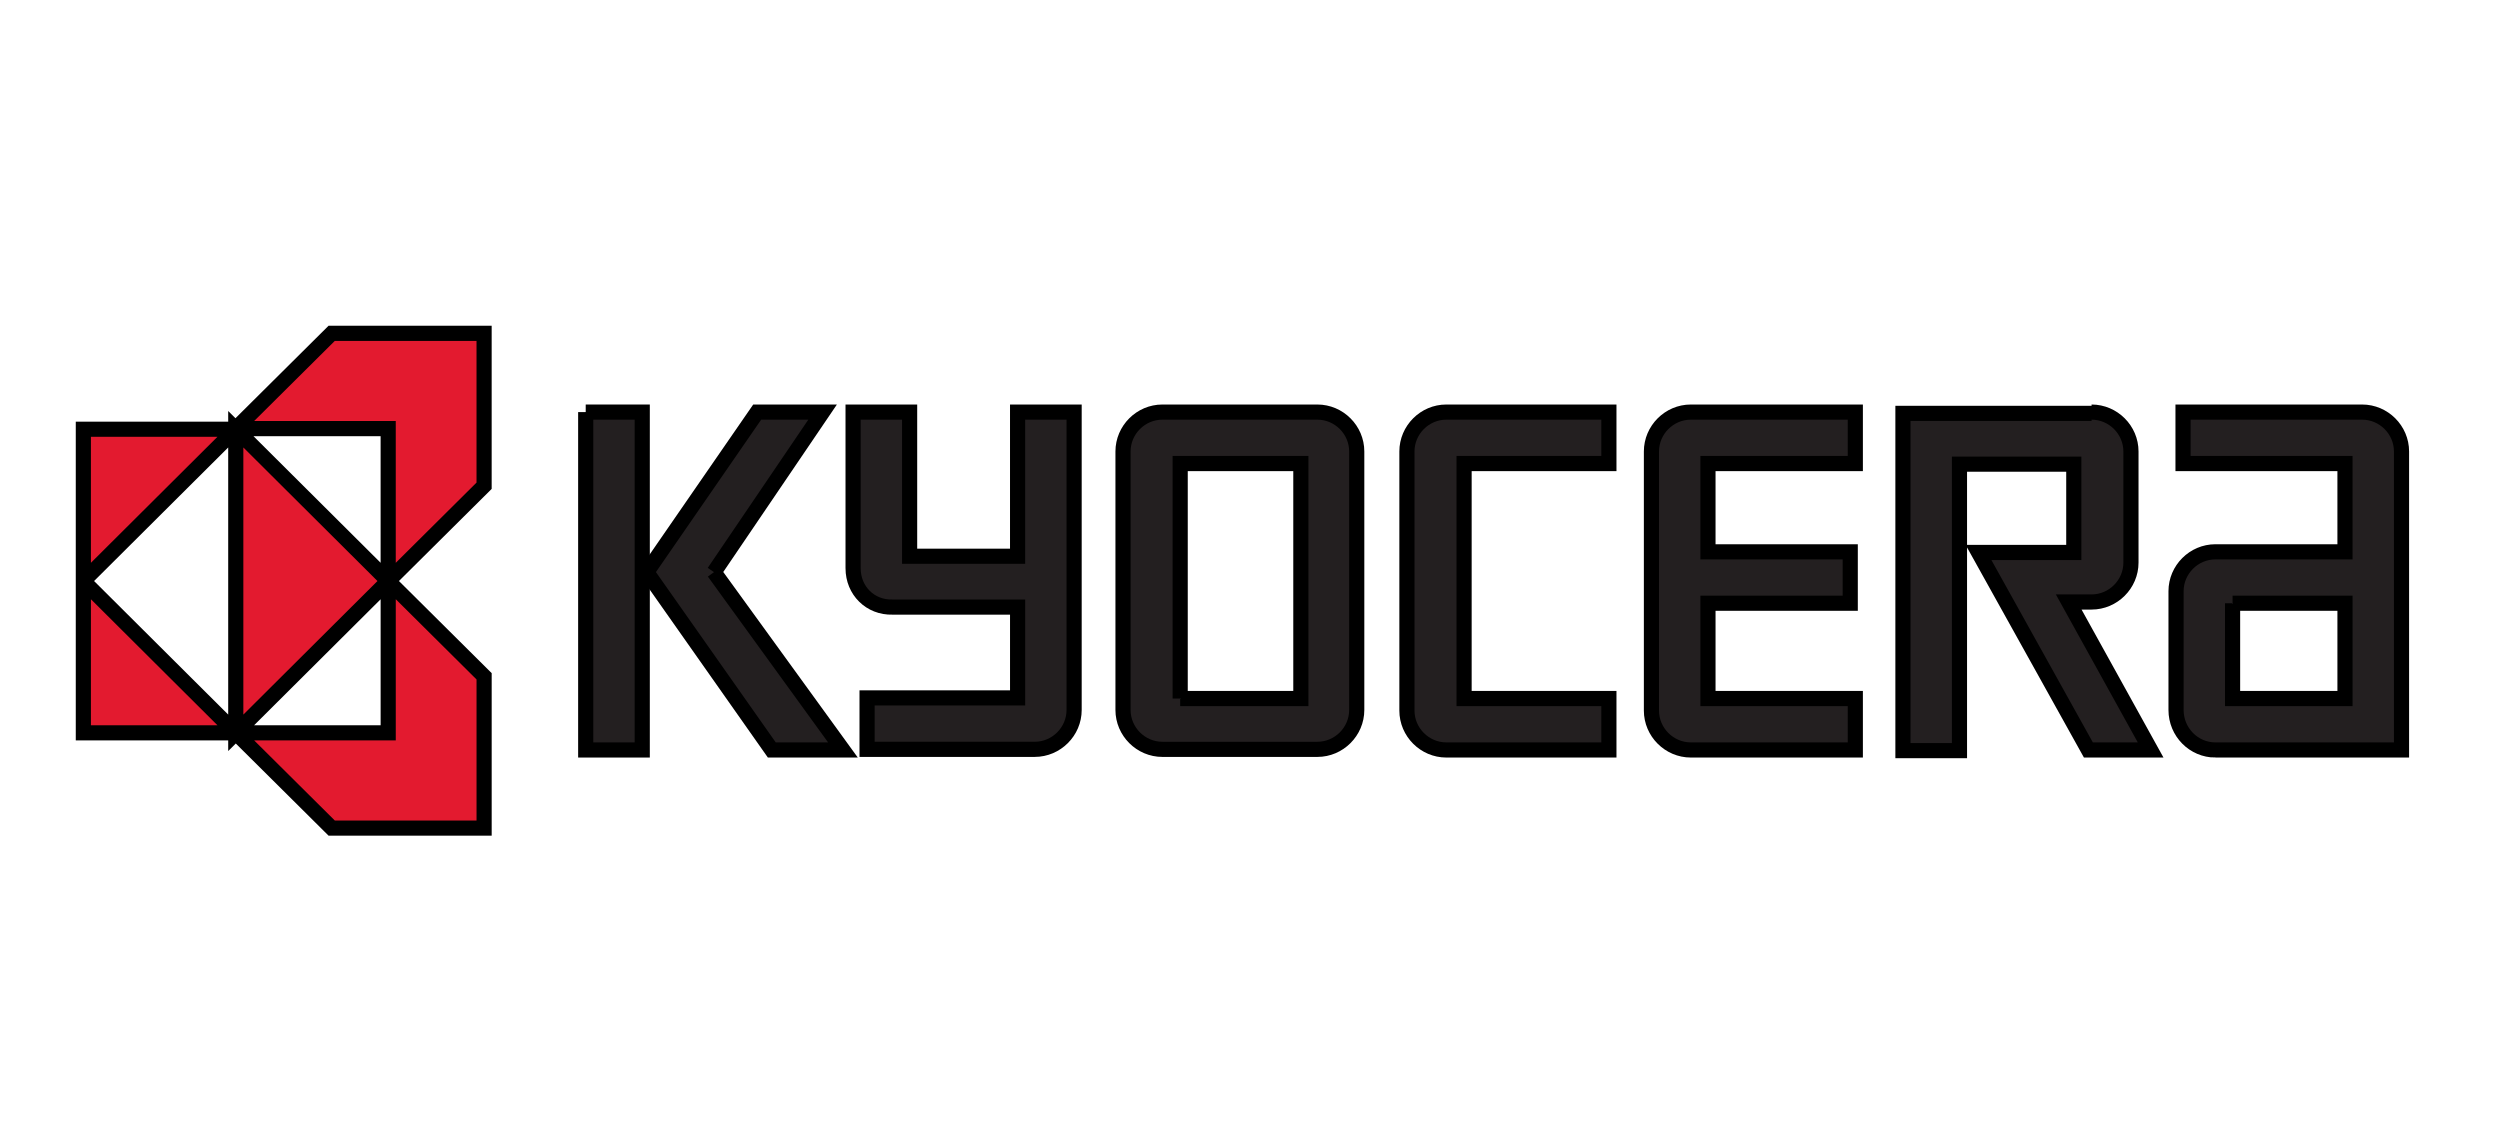
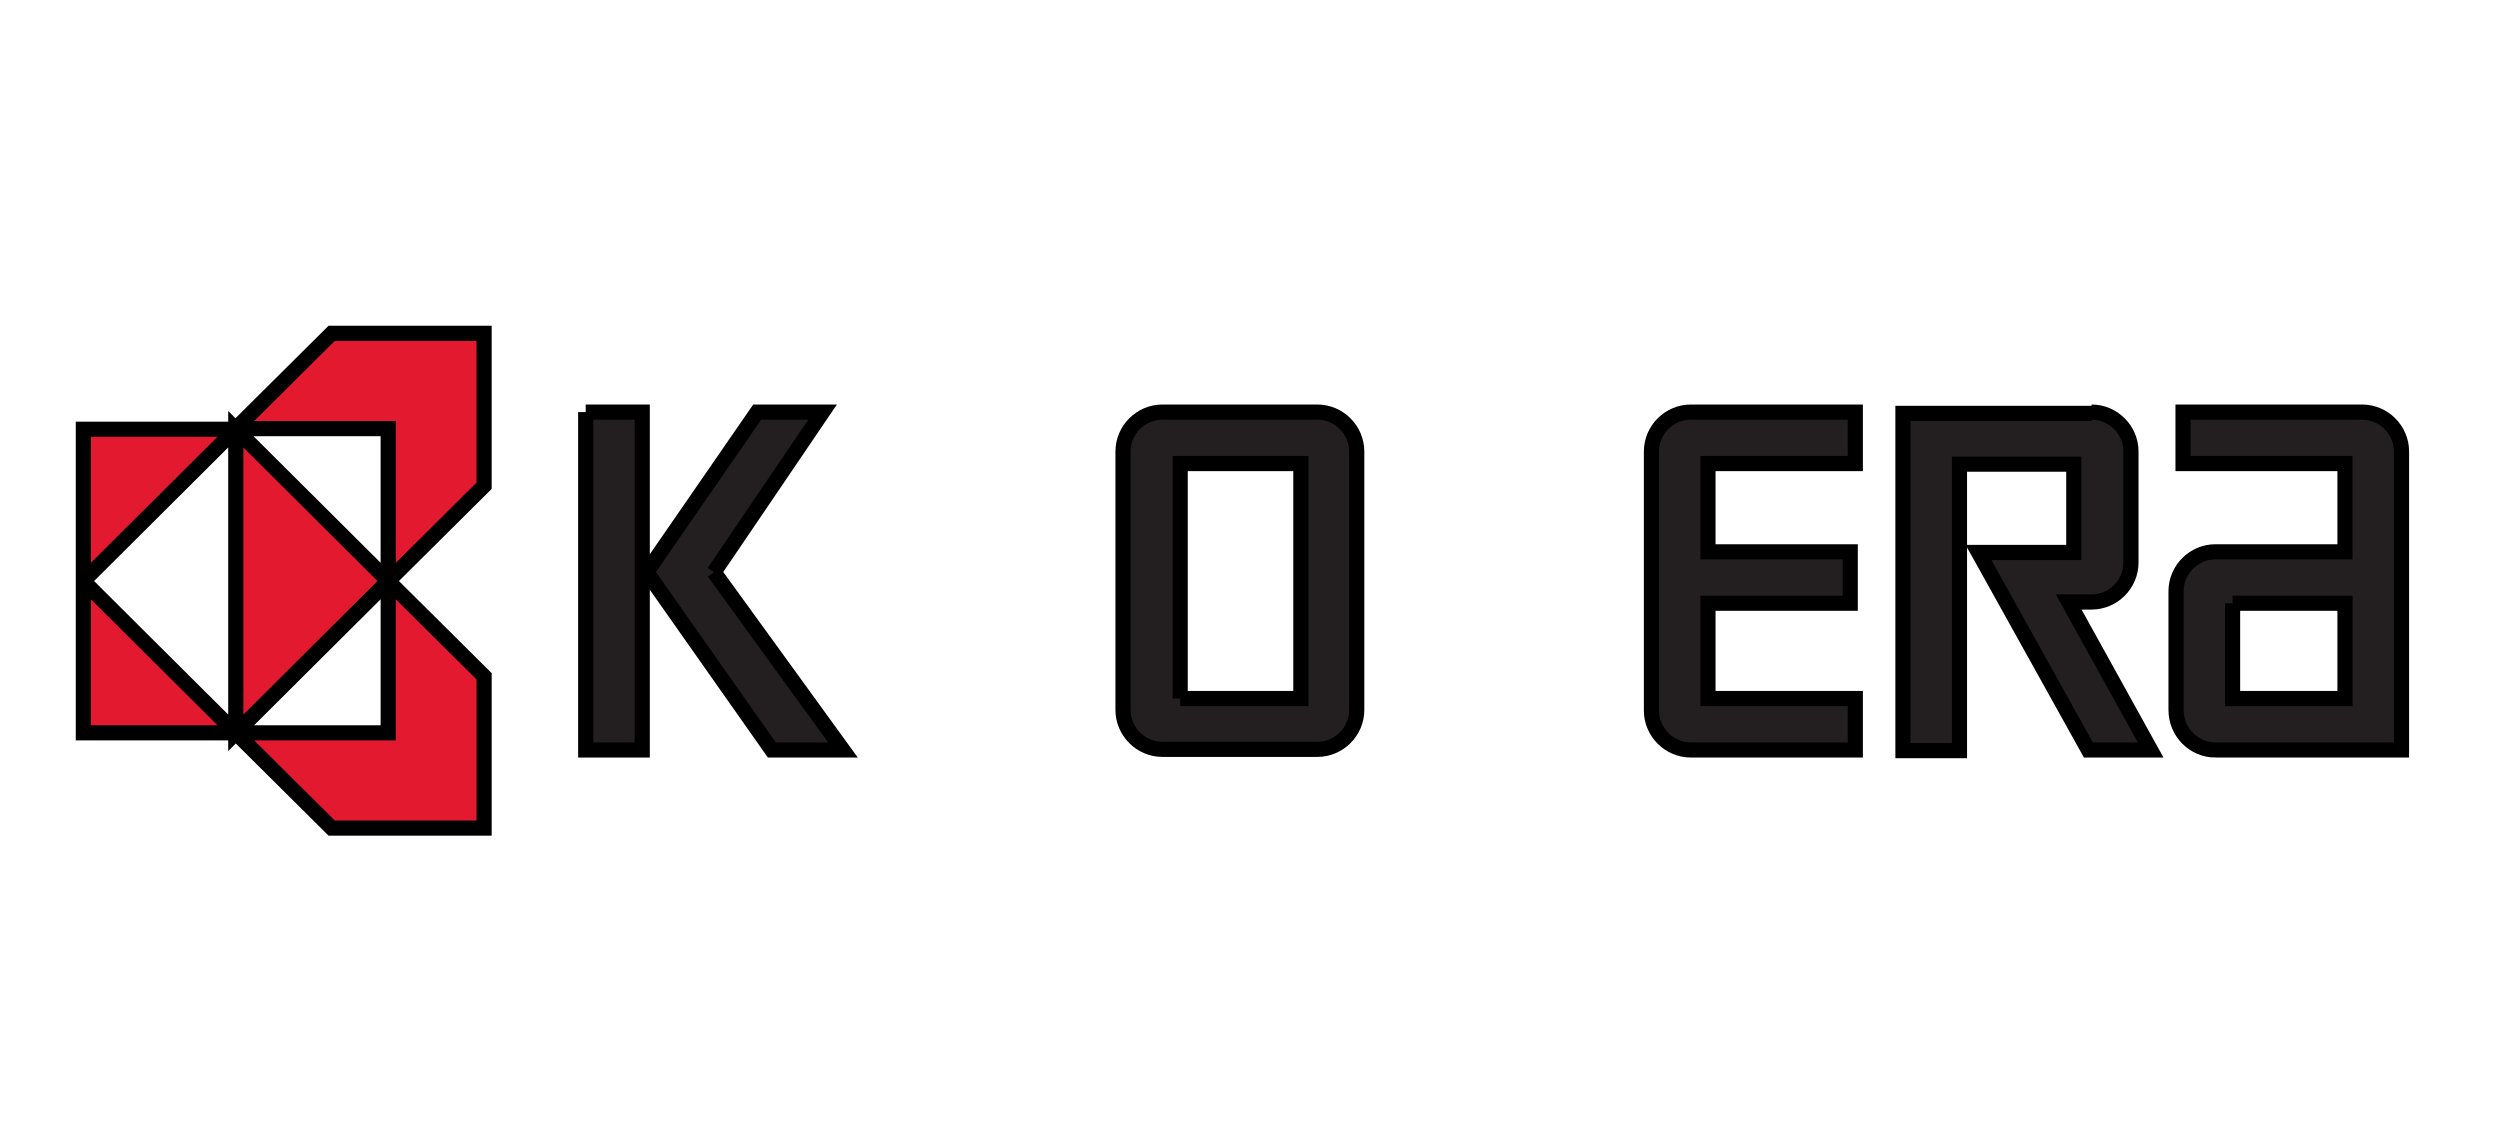
<svg xmlns="http://www.w3.org/2000/svg" width="165" height="75">
  <style type="text/css">.st0{fill:#E31A2F;} .st1{fill:#231F20;}</style>
  <g>
    <title>background</title>
    <rect fill="none" id="canvas_background" height="77" width="167" y="-1" x="-1" />
  </g>
  <g>
    <title>Layer 1</title>
    <g stroke="null" id="XMLID_1_">
      <path stroke="null" d="m21.89,22l-6.33,6.288l10.06,0l0,10.06l6.33,-6.288l0,-10.06l-10.06,0zm3.731,16.348l0,10.018l-10.06,0l6.33,6.288l10.06,0l0,-10.018l-6.33,-6.288zm0,0l-10.06,-10.018l0,20.037l10.06,-10.018zm-10.06,10.018l-10.06,-10.018l0,10.018l10.06,0zm-10.06,-10.018l10.06,-10.018l-10.06,0l0,10.018z" class="st0" id="XMLID_2_" />
      <polyline stroke="null" points="38.657,27.198 42.388,27.198 42.388,49.498 38.657,49.498 38.657,27.198 " class="st1" id="XMLID_8_" />
      <polyline stroke="null" points="47.124,37.761 54.292,27.198 49.975,27.198 42.681,37.761 50.939,49.498 55.634,49.498 47.124,37.761 " class="st1" id="XMLID_9_" />
      <path stroke="null" d="m146.218,49.498l12.282,0l0,-19.701c0,-1.425 -1.174,-2.599 -2.599,-2.599l-11.821,0l0,3.395l10.689,0l0,5.827l-8.551,0c-1.425,0 -2.599,1.174 -2.599,2.599l0,7.839c0,1.467 1.174,2.641 2.599,2.641zm1.132,-9.683l7.419,0l0,6.288l-7.419,0l0,-6.288" class="st1" id="XMLID_10_" />
      <path stroke="null" d="m138.044,27.198c1.425,0 2.599,1.174 2.599,2.599l0,7.336c0,1.425 -1.174,2.599 -2.599,2.599c0,0 -1.048,0 -1.509,0l5.407,9.767l-4.108,0l-7.252,-13.036c0,0 5.91,0 6.288,0l0,-5.827l-7.545,0l0,18.905l-3.731,0l0,-22.258l12.45,0" class="st1" id="XMLID_13_" />
      <path stroke="null" d="m108.995,29.797c0,-1.425 1.174,-2.599 2.599,-2.599l10.857,0l0,3.395l-9.725,0l0,5.827l9.39,0l0,3.395l-9.39,0l0,6.288l9.725,0l0,3.395l-10.857,0c-1.425,0 -2.599,-1.174 -2.599,-2.599l0,-17.102" class="st1" id="XMLID_14_" />
-       <path stroke="null" d="m92.857,29.797c0,-1.425 1.174,-2.599 2.599,-2.599l10.731,0l0,3.395l-9.557,0l0,15.51l9.557,0l0,3.395l-10.731,0c-1.425,0 -2.599,-1.174 -2.599,-2.599l0,-17.102" class="st1" id="XMLID_15_" />
      <path stroke="null" d="m74.119,29.797c0,-1.425 1.174,-2.599 2.599,-2.599l10.228,0c1.425,0 2.599,1.174 2.599,2.599l0,17.061c0,1.425 -1.174,2.599 -2.599,2.599l-10.228,0c-1.425,0 -2.599,-1.174 -2.599,-2.599l0,-17.061zm3.773,16.306l7.964,0l0,-15.51l-7.964,0l0,15.51" class="st1" id="XMLID_16_" />
-       <path stroke="null" d="m56.304,37.51l0,-10.312l3.731,0c0,0 0,9.138 0,9.515l7.126,0l0,-9.515l3.731,0l0,19.659c0,1.425 -1.174,2.599 -2.599,2.599l-11.066,0l0,-3.395c0,0 9.557,0 9.935,0l0,-5.994c-0.377,0 -8.258,0 -8.258,0c-1.467,0.042 -2.599,-1.09 -2.599,-2.557" class="st1" id="XMLID_19_" />
    </g>
  </g>
</svg>